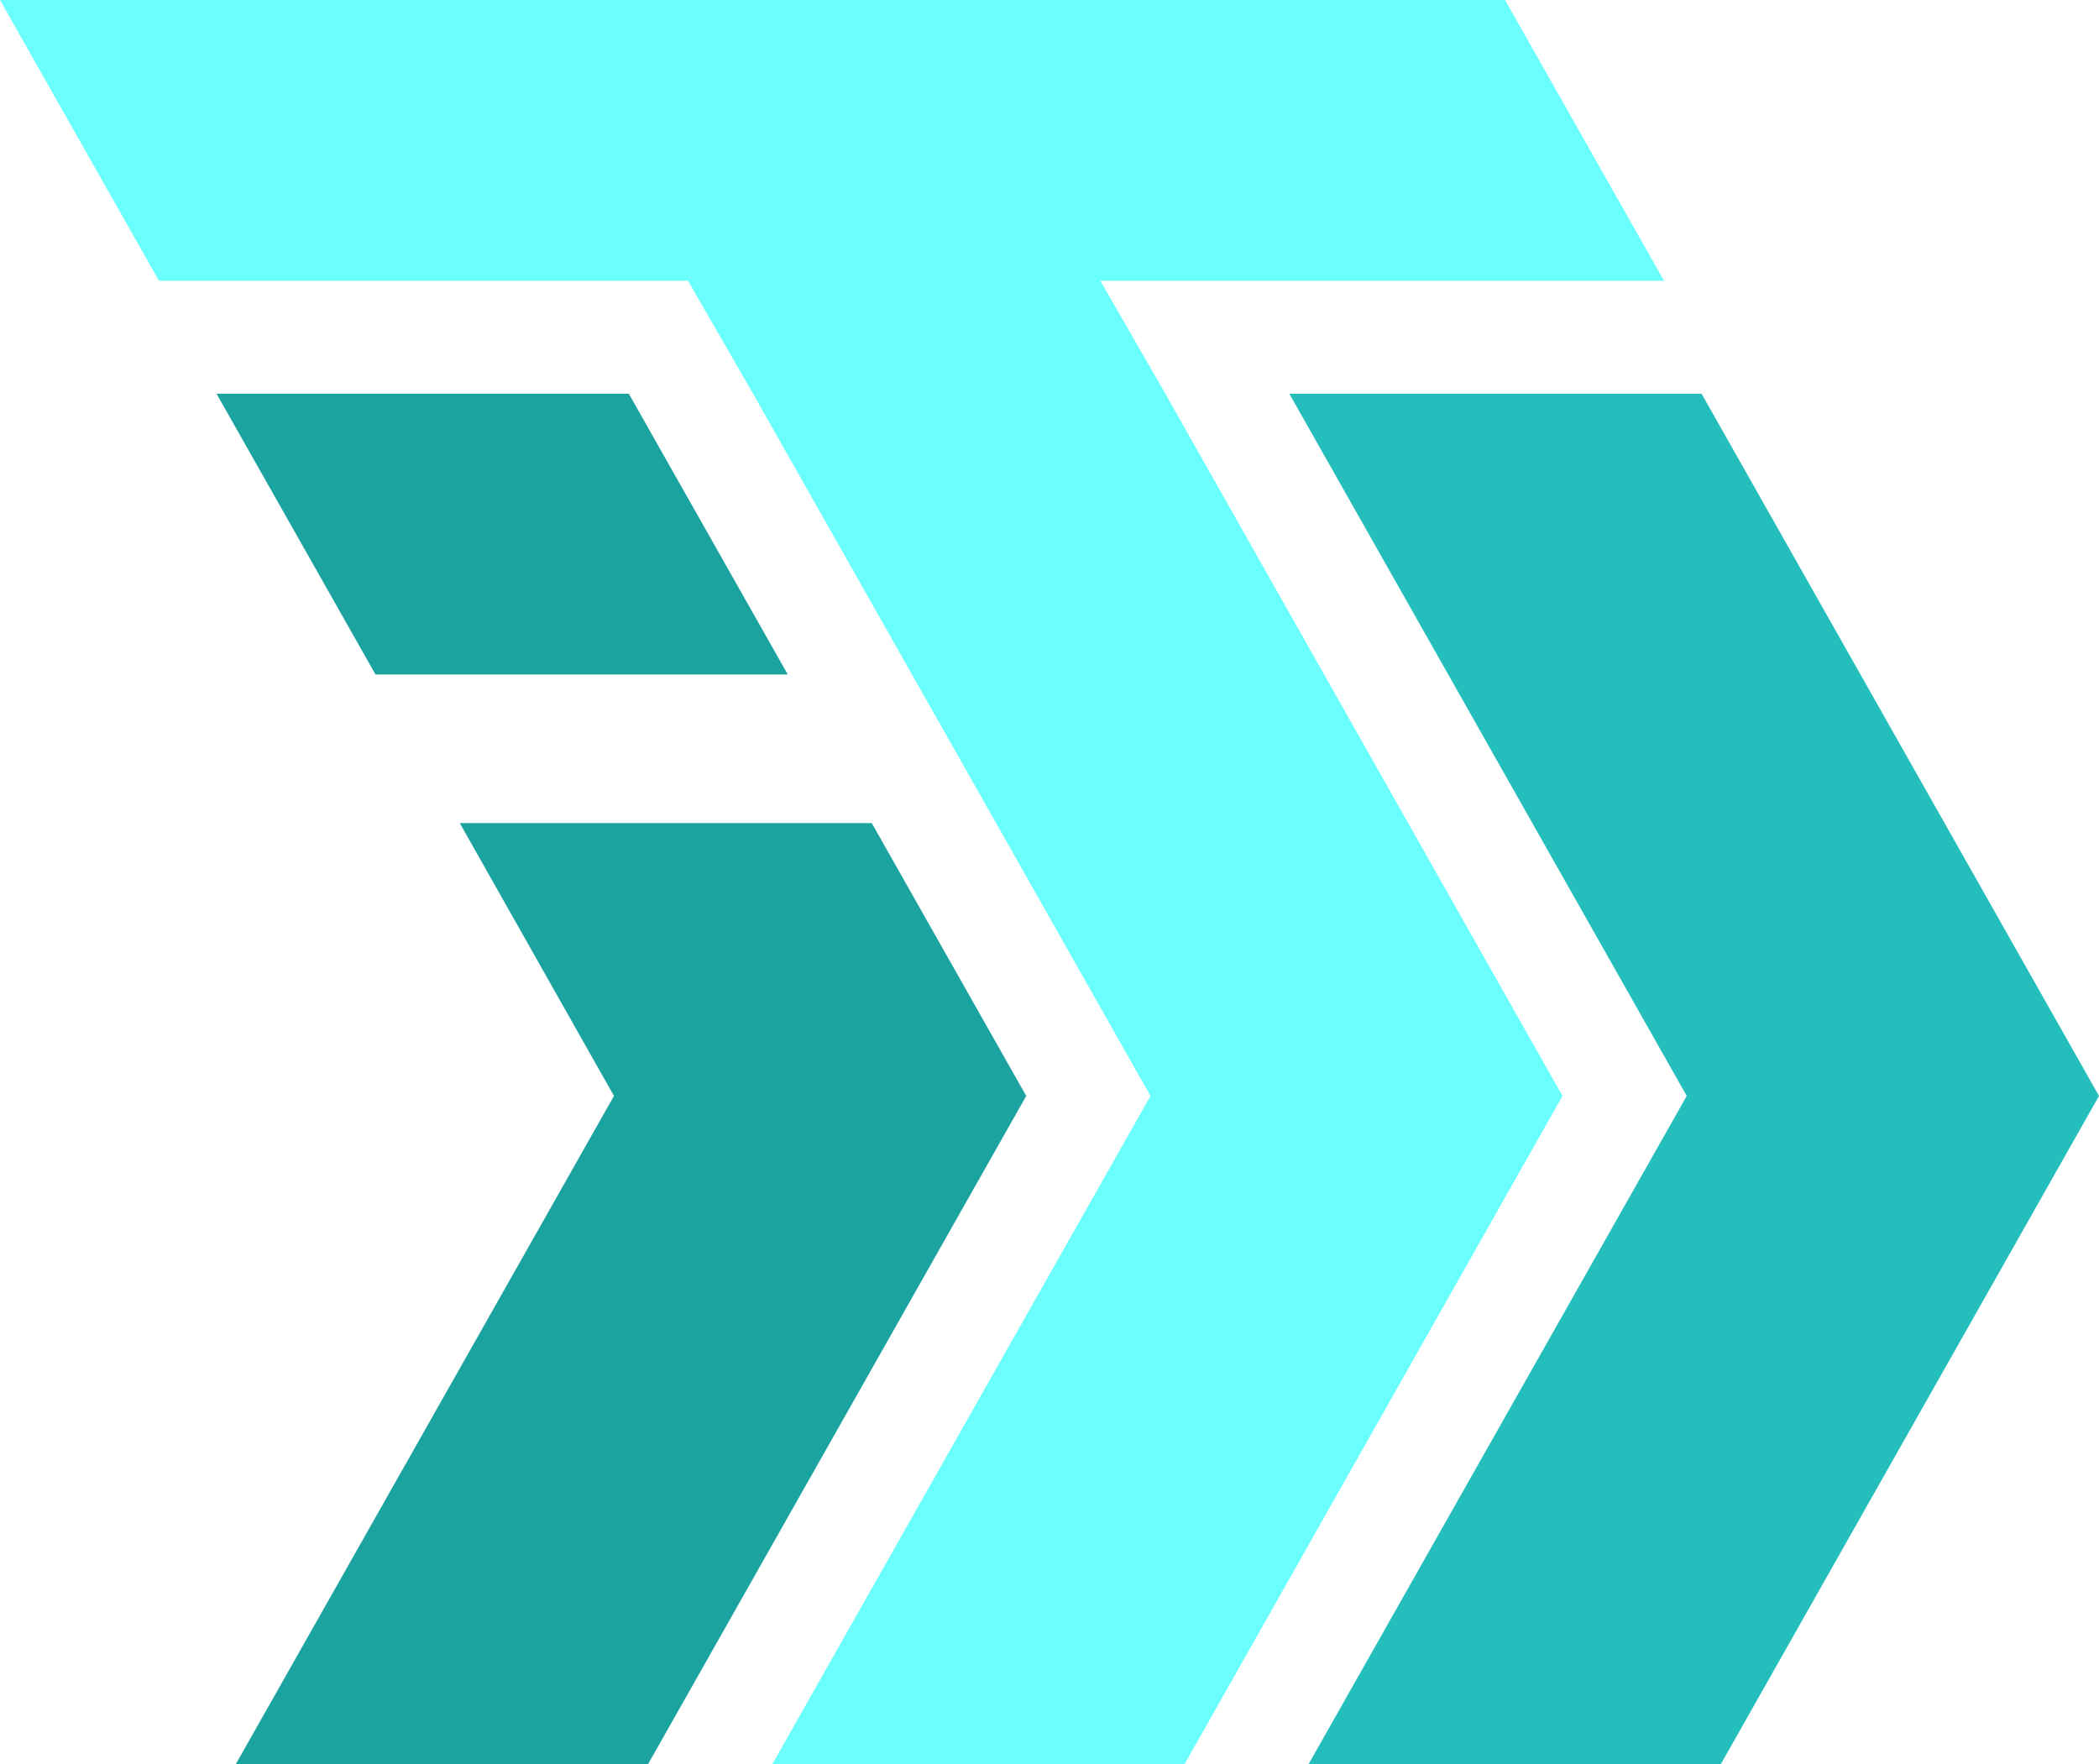
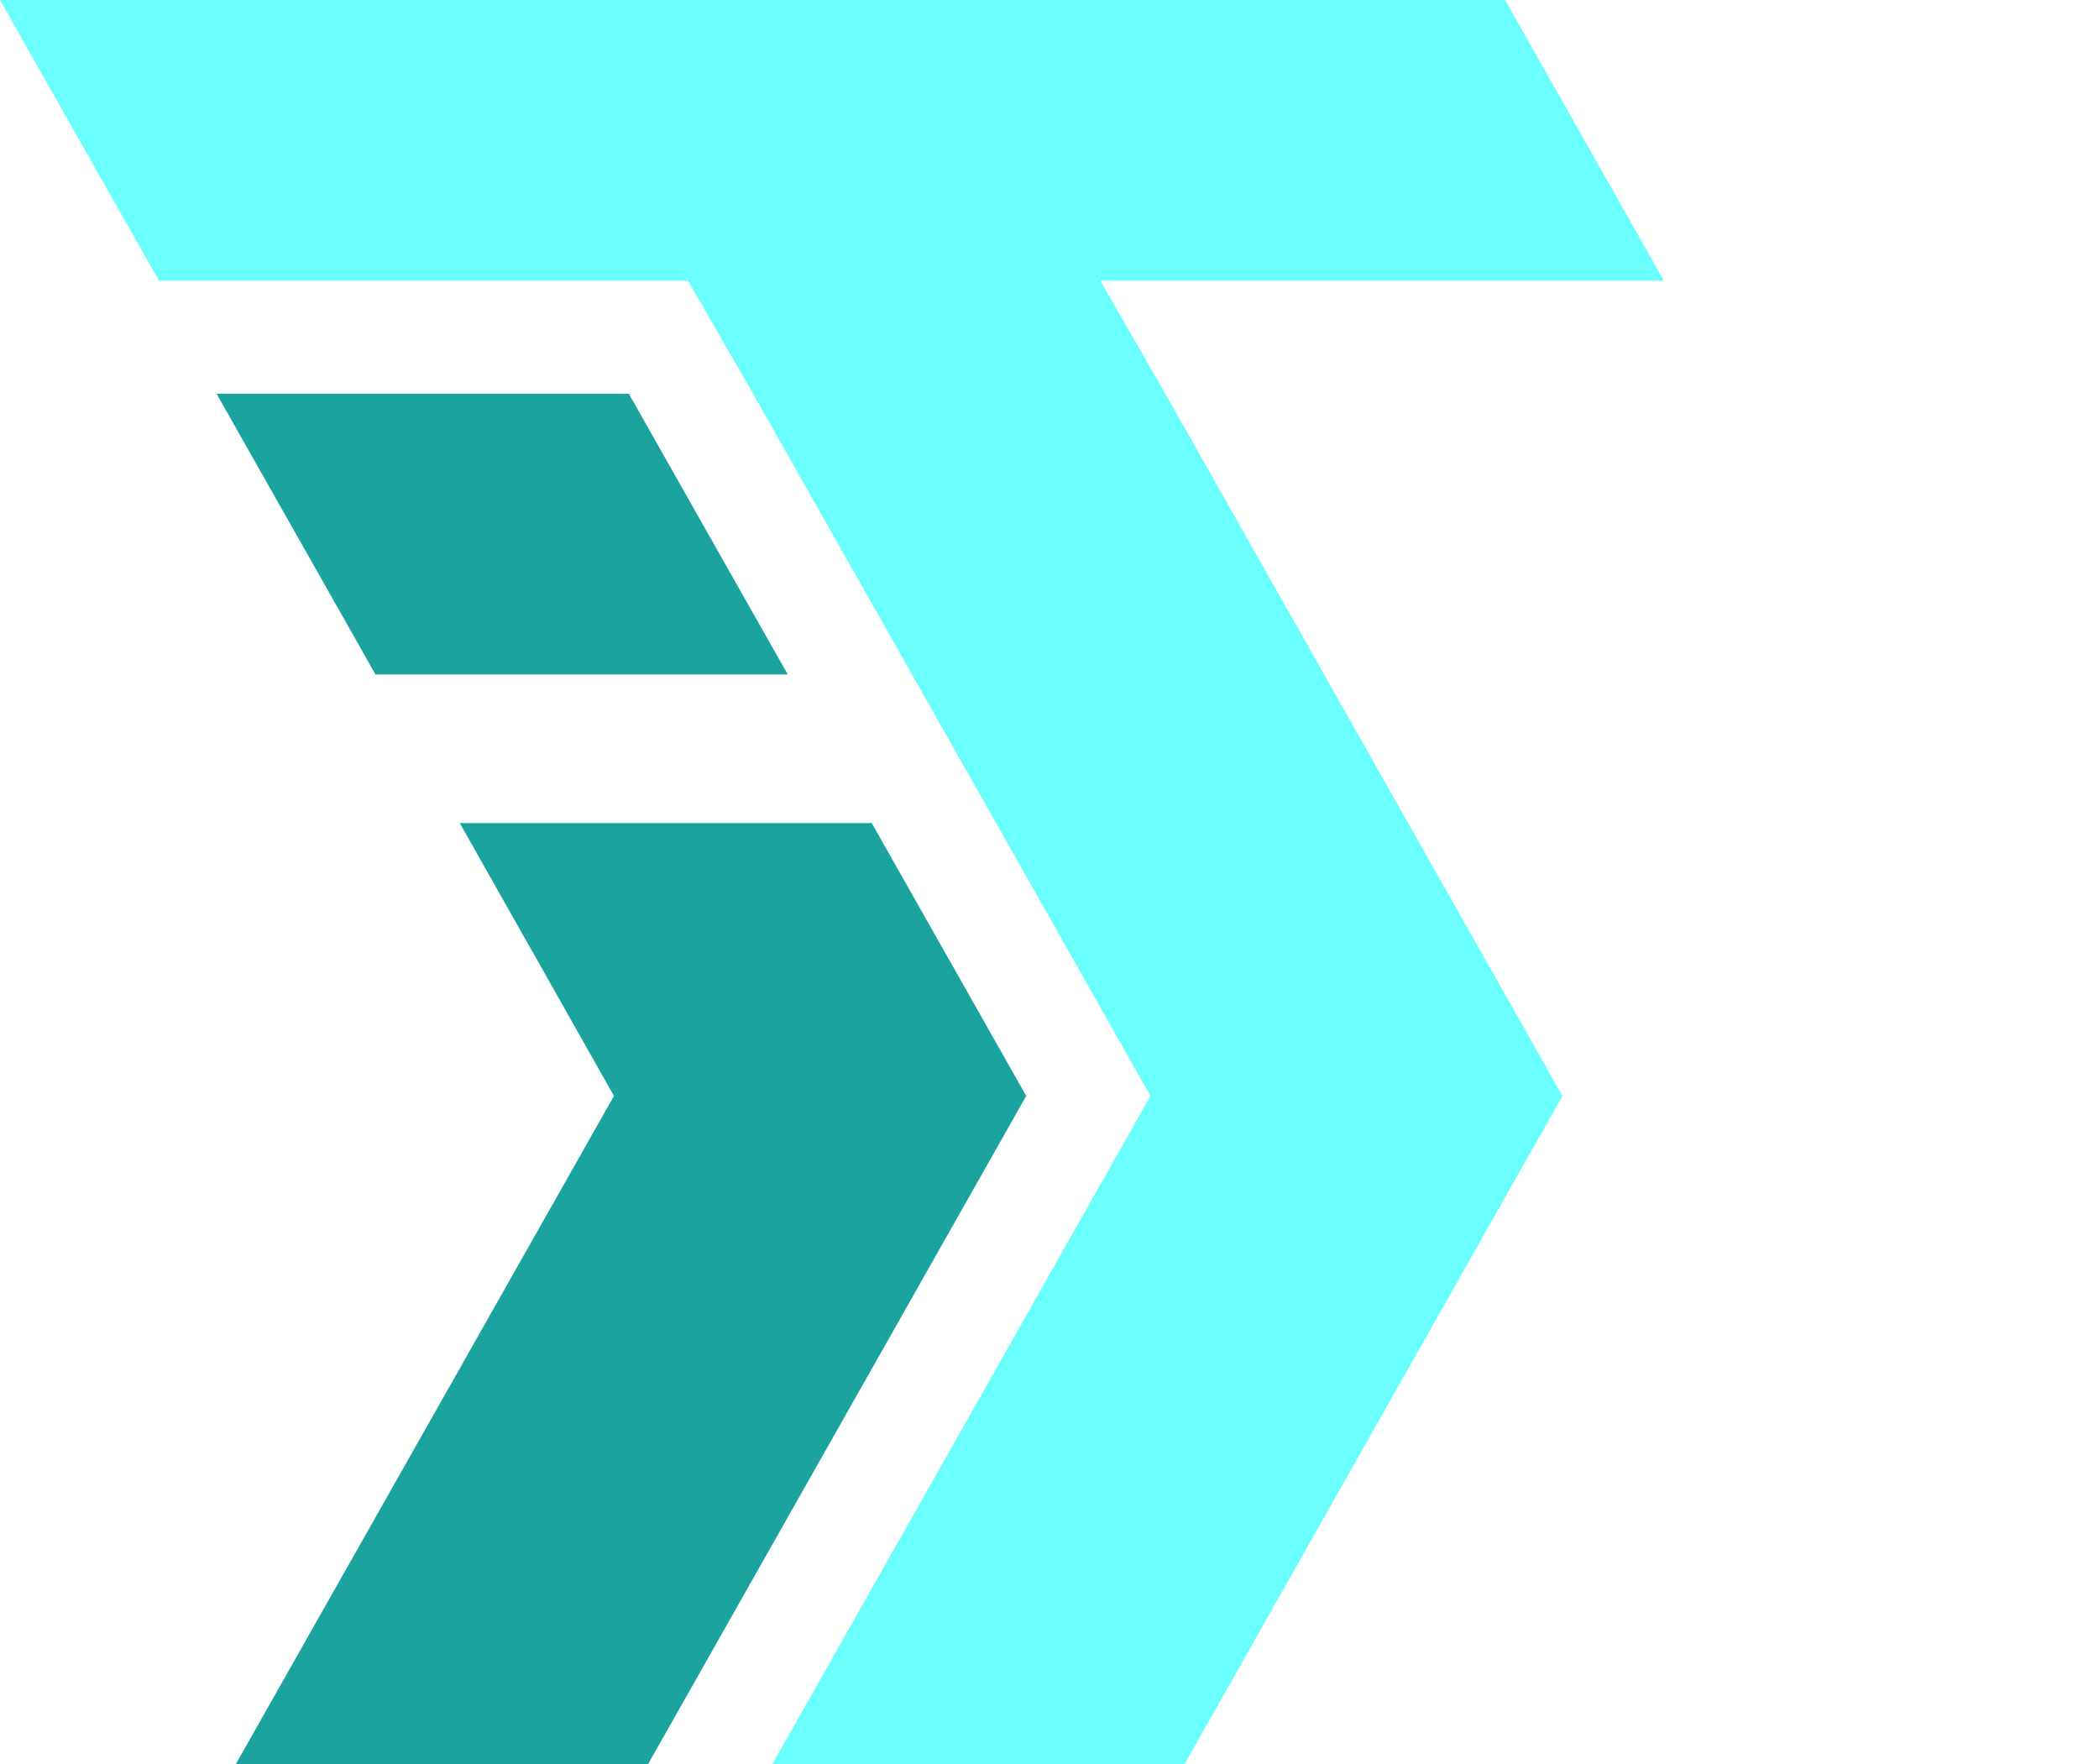
<svg xmlns="http://www.w3.org/2000/svg" width="928" height="780" viewBox="0 0 928 780" fill="none">
-   <path d="M928 484.53L752.291 795H570.023L745.733 484.53L570.023 174.06H752.291L928 484.53Z" fill="#24BFBC" />
  <path fill-rule="evenodd" clip-rule="evenodd" d="M70.284 124.138L0 0H665.404L735.687 124.138H486.493L515.207 174.06L690.793 484.53L515.207 795H332.94L508.649 484.53L332.94 174.06L304.182 124.138H70.284Z" fill="#6AFFFC" />
  <path fill-rule="evenodd" clip-rule="evenodd" d="M95.734 174.06L166.018 298.198H348.285L278.002 174.06H95.734ZM278.002 795L453.711 484.53L385.407 363.889H203.263L271.443 484.53L95.734 795H278.002Z" fill="#1BA3A0" />
</svg>